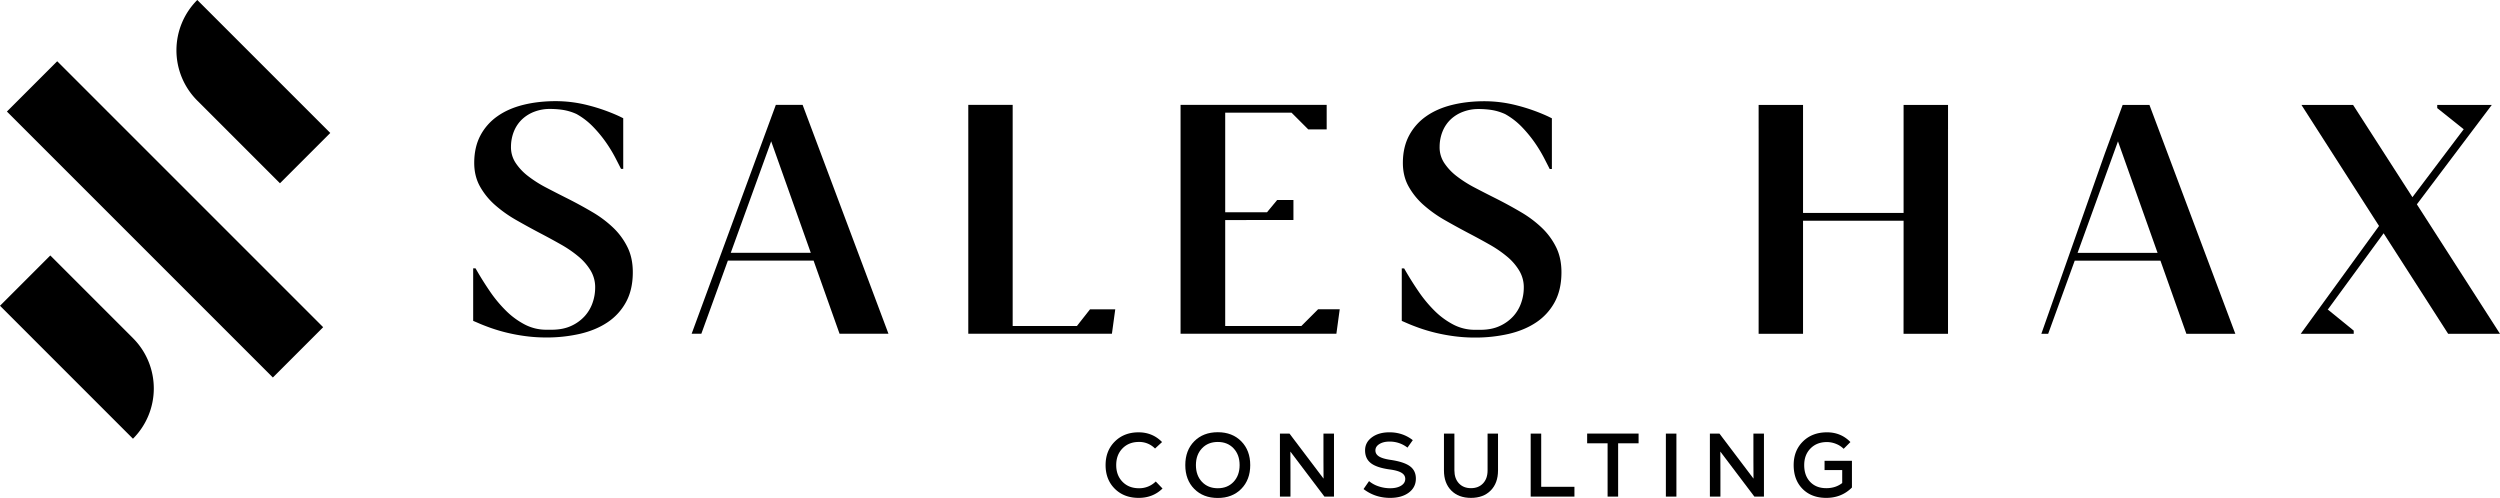
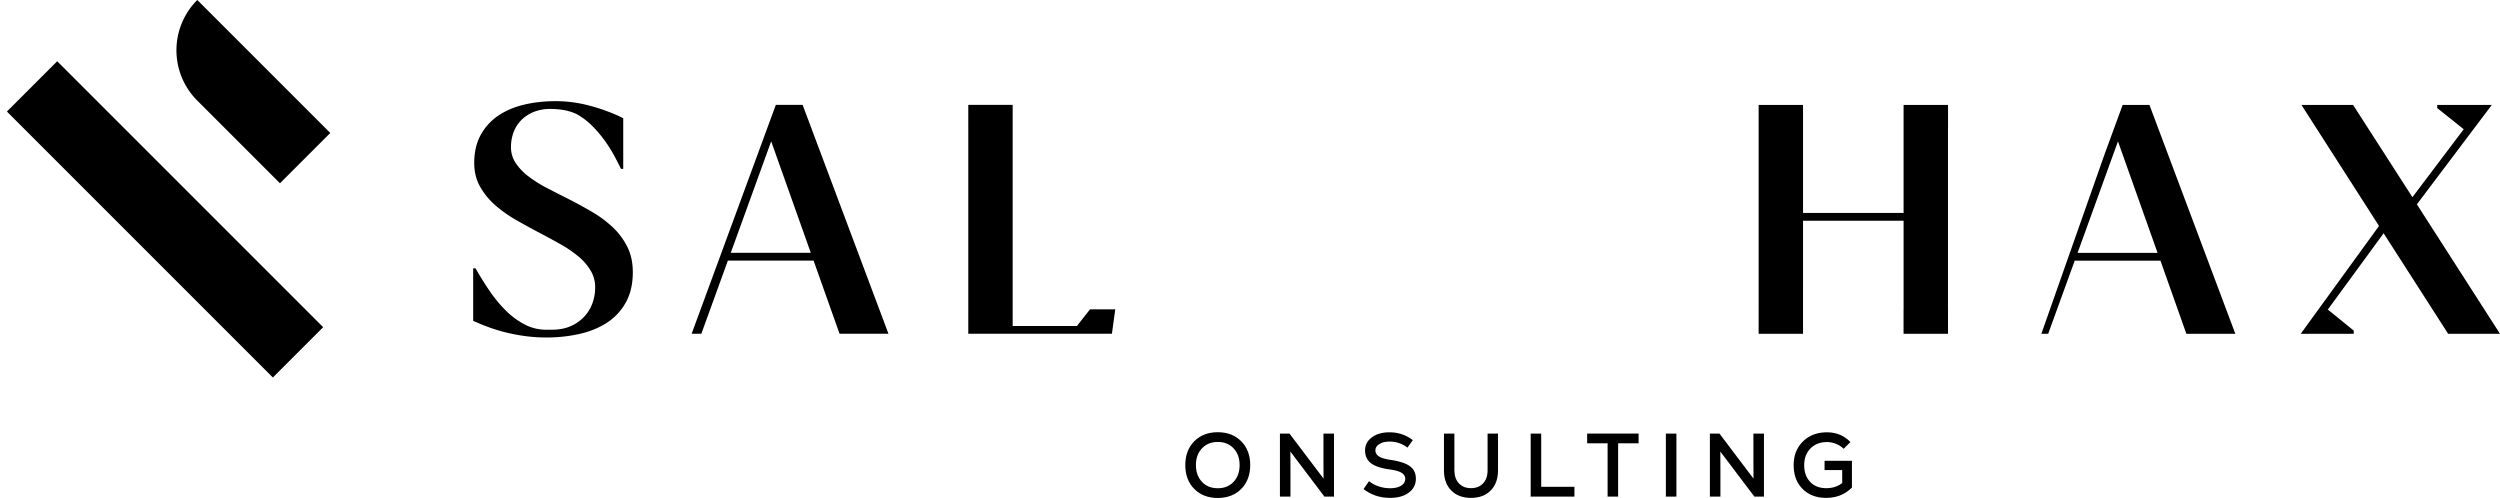
<svg xmlns="http://www.w3.org/2000/svg" viewBox="0 0 4550 906.3">
  <g data-name="Camada 2" id="Camada_2">
    <g data-name="Layer 1" id="Layer_1">
      <polygon points="3200.86 564.09 3200.86 234.38 3200.77 234.3 3200.77 564.17 3200.86 564.09" />
-       <polygon points="3545.33 563.8 3545.42 563.88 3545.42 234.59 3545.33 234.66 3545.33 563.8" />
      <path d="M3545.33,563.8V234.66l.09-.07V191h-80.89v43.39l0,0V387.51h-183V344.44c0-.08,0-.15,0-.22V191h-80.83V234.3l.09.08V564.09l-.09.08v43.34h80.83V515.09c0-.08,0-.15,0-.22V401.69h183v162.4l-.08.07v43.35h80.93V563.88Z" />
      <path d="M3932,474.37l47.2,133.13h89.1l-16.18-43.13L3912,191h-48.78L3830.58,280,3715.26,607.5h12.43L3776,474.37Zm-77.3-217.13,72.06,202.92H3781.21Z" />
      <polygon points="4522.31 564.38 4398.71 371.89 4495.02 244.08 4503.22 233.23 4535.07 190.96 4435.75 190.96 4435.75 196.72 4483.24 234.65 4483.95 235.22 4390.6 358.87 4282.6 190.96 4188.63 190.96 4216.63 234.65 4329.82 411.23 4217.78 565.53 4187.3 607.53 4283.79 607.53 4283.79 601.73 4237.19 563.8 4236.3 563.8 4338.19 424.56 4427.95 564.38 4455.64 607.53 4550 607.53 4522.31 564.38" />
-       <path d="M2832.44,450.55a125.88,125.88,0,0,0-26.06-35.75,203,203,0,0,0-37.92-28.51q-21.57-12.74-45-24.61-20.26-10.12-39.08-20a219.41,219.41,0,0,1-33.15-21,100,100,0,0,1-22.87-24.31,51.68,51.68,0,0,1-8.25-29.68,75,75,0,0,1,5.65-28.22,62.6,62.6,0,0,1,14.76-21.42A66.78,66.78,0,0,1,2663,203.34a78.79,78.79,0,0,1,28.08-4.92,160.52,160.52,0,0,1,23.59,1.74,95.66,95.66,0,0,1,24.75,7.52,130.48,130.48,0,0,1,30.54,23.59,231.82,231.82,0,0,1,23.45,28.52A256.16,256.16,0,0,1,2810,287.14q6.66,12.89,10.42,20.41h4V215.32l-7.23-3.57v0l-.33-.14-.25-.12h0a329.92,329.92,0,0,0-55.58-19.57,236,236,0,0,0-59-7.68q-32.43,0-59.64,6.81t-46.89,20.69a99.38,99.38,0,0,0-30.83,34.74q-11.15,20.85-11.43,48.63-.3,24.9,10.27,44a128.53,128.53,0,0,0,27.79,34.31,232.29,232.29,0,0,0,38.79,27.5q21.57,12.3,43.57,23.88,19.38,10.14,37.48,20.41a210.8,210.8,0,0,1,32,22A100.08,100.08,0,0,1,2765.28,493a58.86,58.86,0,0,1,8,31.41A82.32,82.32,0,0,1,2768.6,551a70.43,70.43,0,0,1-14.32,24.46,74.83,74.83,0,0,1-24.61,17.8q-14.91,7-35.75,7h-9.26a84.53,84.53,0,0,1-39.37-9.41,140.46,140.46,0,0,1-34.16-25A237.16,237.16,0,0,1,2581.46,530q-13.76-20.11-25.91-41.54h-4.34V584l7.24,3.16q11,4.92,24.89,9.84a304,304,0,0,0,30.11,8.83,323.77,323.77,0,0,0,34.15,6.22,285.6,285.6,0,0,0,36.48,2.32,272,272,0,0,0,61.66-6.66q28.65-6.66,49.93-20.84a103,103,0,0,0,33.58-36.48q12.3-22.29,12.59-53.26Q2842.13,470.54,2832.44,450.55Z" />
      <path d="M1142.29,450.41a125.7,125.7,0,0,0-26-35.75,203.72,203.72,0,0,0-37.92-28.52q-21.57-12.74-45-24.6-20.26-10.14-39.08-20a219,219,0,0,1-33.14-21,99.77,99.77,0,0,1-22.87-24.31A51.67,51.67,0,0,1,930,266.59a74.87,74.87,0,0,1,5.65-28.23,62.33,62.33,0,0,1,14.76-21.42,67.16,67.16,0,0,1,22.43-13.75,78.87,78.87,0,0,1,28.08-4.92,160.42,160.42,0,0,1,23.59,1.74,96.39,96.39,0,0,1,24.76,7.52,130,130,0,0,1,30.53,23.6,229.21,229.21,0,0,1,23.45,28.51A253.81,253.81,0,0,1,1119.86,287q6.65,12.88,10.42,20.4h4V215.18l-7.23-3.57v0l-.32-.14-.26-.13v0a330.05,330.05,0,0,0-55.59-19.58,236.41,236.41,0,0,0-59.05-7.67q-32.42,0-59.63,6.8t-46.9,20.7a99.33,99.33,0,0,0-30.82,34.73Q863.39,267.17,863.09,295q-.29,24.9,10.28,44a128.45,128.45,0,0,0,27.79,34.3A232.29,232.29,0,0,0,940,400.76q21.56,12.32,43.56,23.88,19.4,10.14,37.49,20.41a211.53,211.53,0,0,1,32,22,100.57,100.57,0,0,1,22.14,25.76,58.89,58.89,0,0,1,8,31.41,82.21,82.21,0,0,1-4.63,26.63,70.41,70.41,0,0,1-14.33,24.47,75,75,0,0,1-24.6,17.8q-14.91,6.95-35.75,7h-9.27a84.61,84.61,0,0,1-39.36-9.41,141,141,0,0,1-34.16-25,237.66,237.66,0,0,1-29.67-35.75q-13.76-20.11-25.91-41.54h-4.34v95.55L868.3,587q11,4.92,24.9,9.84a301.15,301.15,0,0,0,30.1,8.83,321.42,321.42,0,0,0,34.16,6.22,283.68,283.68,0,0,0,36.48,2.32,271.87,271.87,0,0,0,61.65-6.66q28.67-6.66,49.94-20.84a103.14,103.14,0,0,0,33.58-36.48Q1151.41,528,1151.7,497,1152,470.39,1142.29,450.41Z" />
-       <polygon points="2398.99 562.81 2368.53 593.26 2229.87 593.26 2229.87 400.47 2268.32 400.47 2268.32 400.44 2354.05 400.44 2354.05 364.02 2324.41 364.02 2306 386.29 2229.87 386.29 2229.87 205.08 2350.58 205.08 2381.04 235.53 2414.56 235.53 2414.56 190.89 2148.62 190.89 2148.62 233.88 2148.62 564.46 2148.62 607.45 2432.22 607.45 2438.31 562.81 2398.99 562.81" />
      <polygon points="1762.3 564.03 1762.3 234.31 1762.28 234.3 1762.28 564.04 1762.3 564.03" />
      <polygon points="1983.86 562.95 1960.01 593.26 1843.06 593.26 1843.06 350.59 1843.06 234.6 1843.06 190.89 1762.28 190.89 1762.28 234.3 1762.3 234.31 1762.3 564.03 1762.28 564.04 1762.28 607.45 2023.69 607.45 2029.77 562.95 1983.86 562.95" />
      <path d="M1460.77,190.9H1412l-153.2,416.52h17.64l15.86-43.68,32.42-89.44h156l31.85,89.75L1528,607.42h89ZM1330,460.08l73.54-202.9,72.08,202.9Z" />
      <path d="M263.14,102H605.4a0,0,0,0,1,0,0V231.51a0,0,0,0,1,0,0H392.6A129.46,129.46,0,0,1,263.14,102v0A0,0,0,0,1,263.14,102Z" transform="translate(245.13 -258.23) rotate(45)" />
-       <path d="M-4.35,567h212.8A129.46,129.46,0,0,1,337.9,696.44v0a0,0,0,0,1,0,0H-4.35a0,0,0,0,1,0,0V567A0,0,0,0,1-4.35,567Z" transform="translate(495.53 67.09) rotate(45)" />
      <rect height="129.46" transform="translate(370.3 -95.43) rotate(45)" width="684.52" x="-41.92" y="334.54" />
-       <path d="M2072.33,906.14q-26.71,0-43.44-16.64t-16.72-43q0-26.22,16.81-42.94t43.19-16.72q25.41,0,42.78,17.7l-12.79,11.8a39.91,39.91,0,0,0-29.34-12q-18.36,0-29.83,11.72t-11.47,30.4q0,18.69,11.47,30.41t29.83,11.72a42.31,42.31,0,0,0,30.65-12.29l12.3,12.78Q2098.38,906.15,2072.33,906.14Z" />
      <path d="M2216.41,906.3q-26.55,0-42.86-16.47t-16.31-43.36q0-26.88,16.31-43.35t42.86-16.48q26.4,0,42.7,16.56t16.31,43.27q0,26.73-16.31,43.28T2216.41,906.3Zm0-17.7q17.72,0,28.69-11.64t11-30.49q0-18.84-11-30.48t-28.69-11.64q-17.86,0-28.84,11.64t-11,30.48q0,18.85,11,30.49T2216.41,888.6Z" />
      <path d="M2408.69,789.1h19.17V903.84h-17.37l-62-82,.16,36.55v45.4h-19.18V789.1h17.38l62,82-.16-34.26Z" />
      <path d="M2530,906.14q-27.37,0-48.35-16.06l10-14.43a53,53,0,0,0,17.46,9.51,65.31,65.31,0,0,0,20.9,3.44q12.45,0,20-4.67t7.54-12.38q0-7-6.89-11.14t-21.8-6.07q-23.45-3.27-33.93-11.47t-10.49-23.28q0-14.42,12.38-23.6t32-9.18q24.11,0,42.46,14.26l-9.68,13.61a52.38,52.38,0,0,0-32.61-11q-11.31,0-18.53,4.51t-7.21,11.56q0,6.88,6.56,11t21,6.23q24.42,3.6,35.24,11.55t10.82,22.54q0,15.9-12.87,25.49T2530,906.14Z" />
      <path d="M2713.07,892.7q-13.28,13.44-35.9,13.44t-35.89-13.44Q2628,879.26,2628,856.31V789.1h19V856q0,14.92,8.2,23.69t22,8.77q13.77,0,22-8.77t8.19-23.69V789.1h19v67.21Q2726.35,879.26,2713.07,892.7Z" />
      <path d="M2785.85,903.84V789.1H2805V886h60.48v17.86Z" />
      <path d="M2982.22,789.1v17.71H2945v97h-19.18v-97h-37.2V789.1Z" />
      <path d="M3031.89,903.84V789.1h19.18V903.84Z" />
      <path d="M3191.21,789.1h19.18V903.84H3193l-62-82,.17,36.55v45.4H3112V789.1h17.37l62,82-.16-34.26Z" />
      <path d="M3320.7,838.61h49.83v48.68q-18.86,18.86-46.71,18.85-26.9,0-43.11-16.31t-16.23-43.36q0-26.38,16.88-43t43.77-16.64q25.39,0,42.62,17.7l-12.3,12.3a40.88,40.88,0,0,0-13.93-9,44.18,44.18,0,0,0-16.56-3.28q-18.36,0-29.83,11.64t-11.47,30.32q0,19.18,10.9,30.58t29.26,11.39q17,0,29-9.35v-23.6H3320.7Z" />
    </g>
  </g>
</svg>